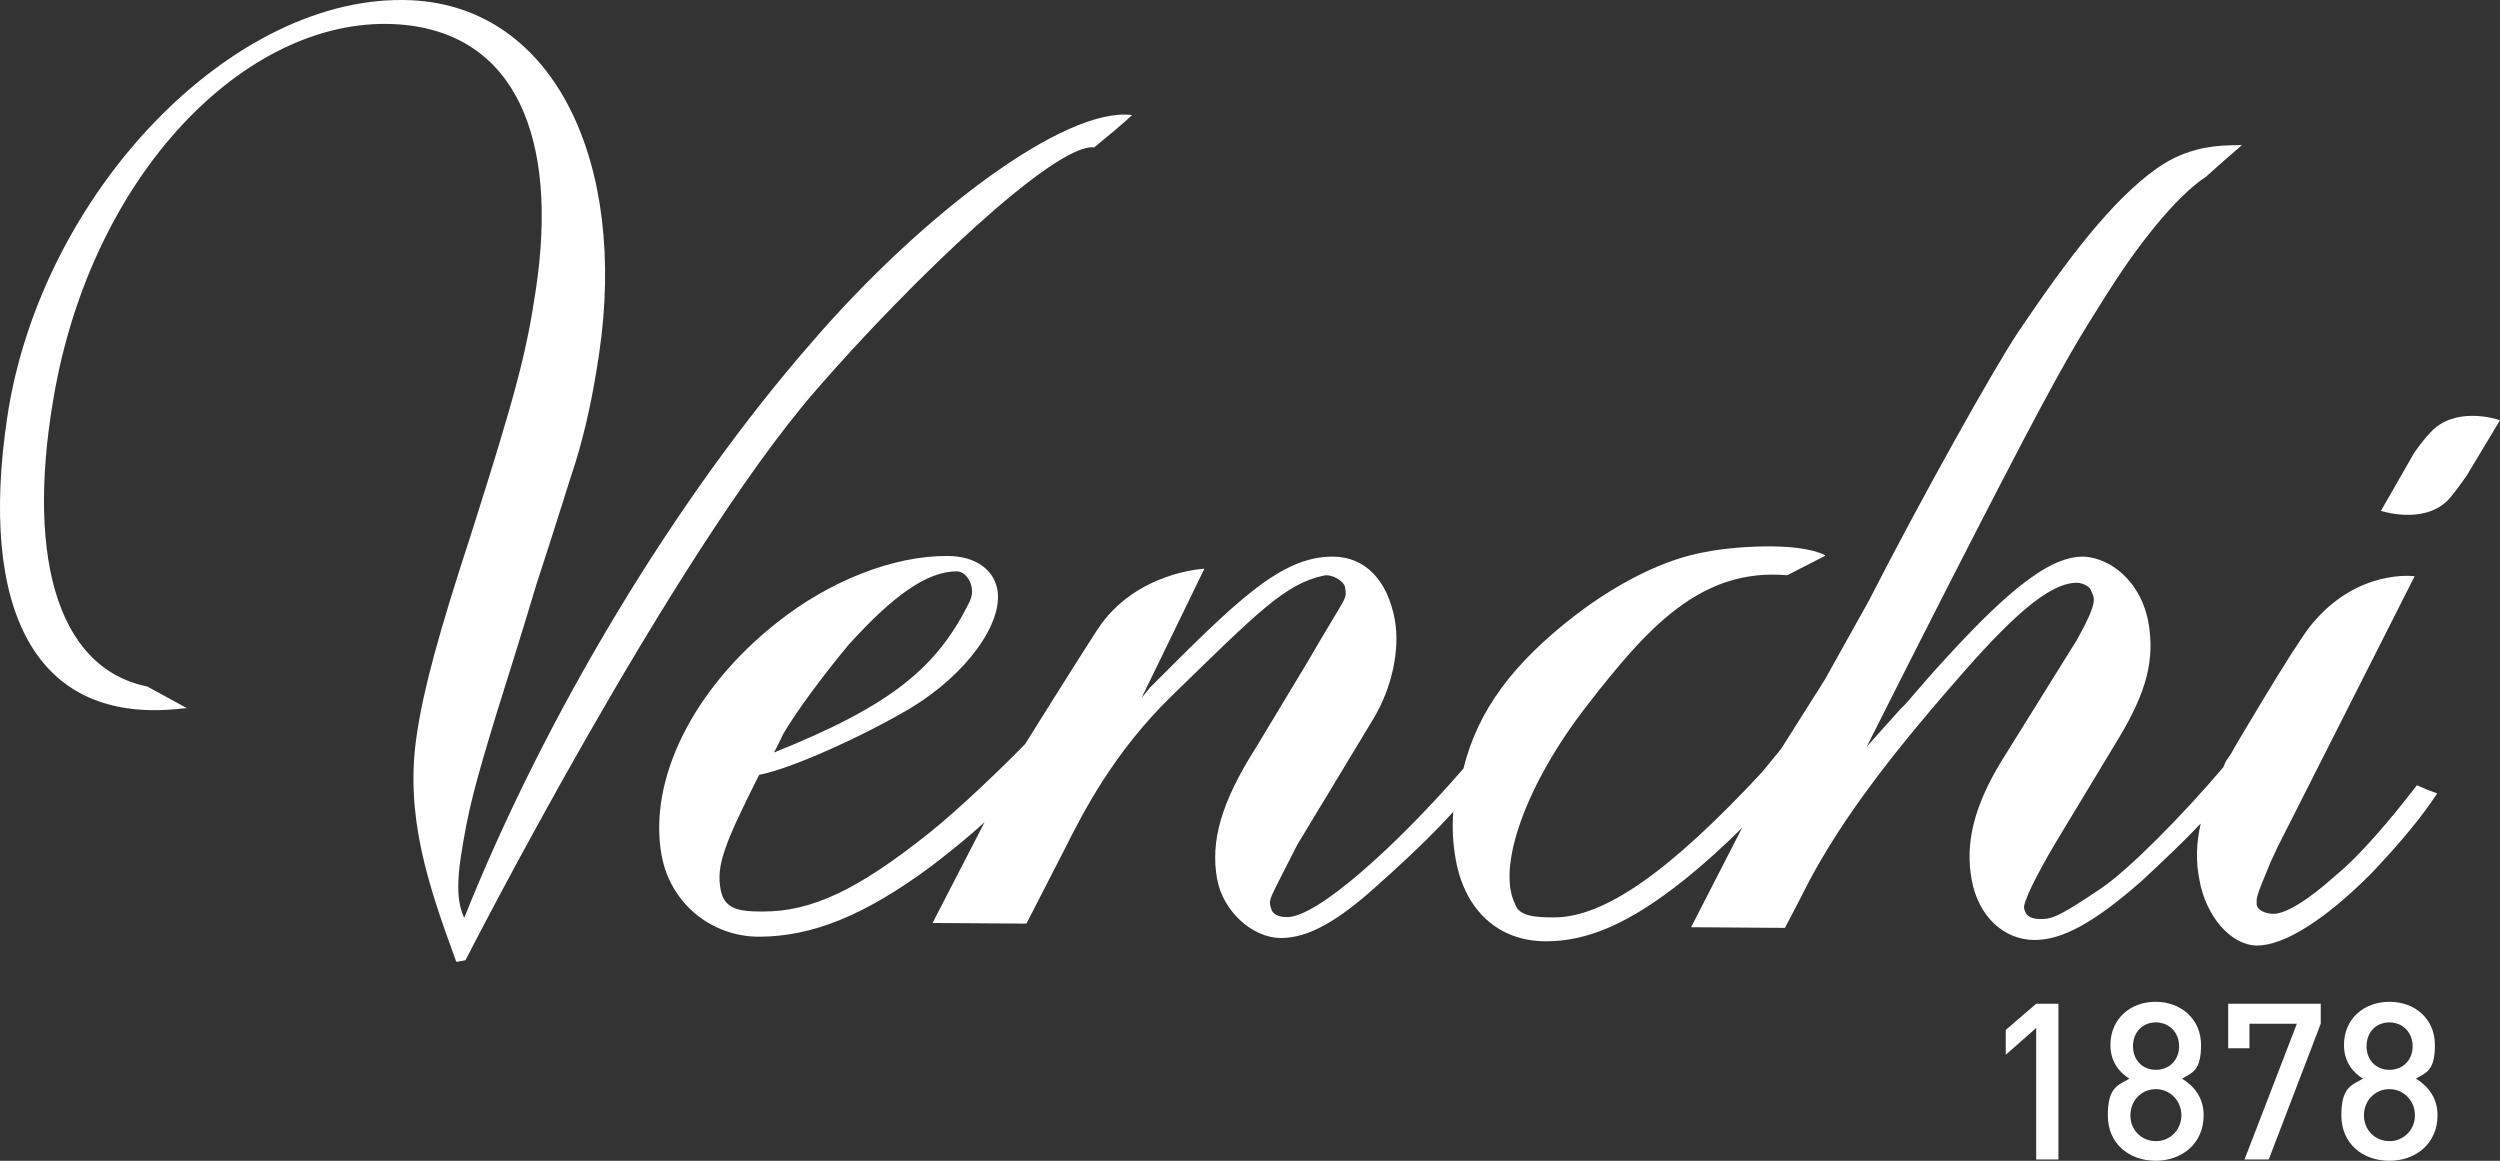
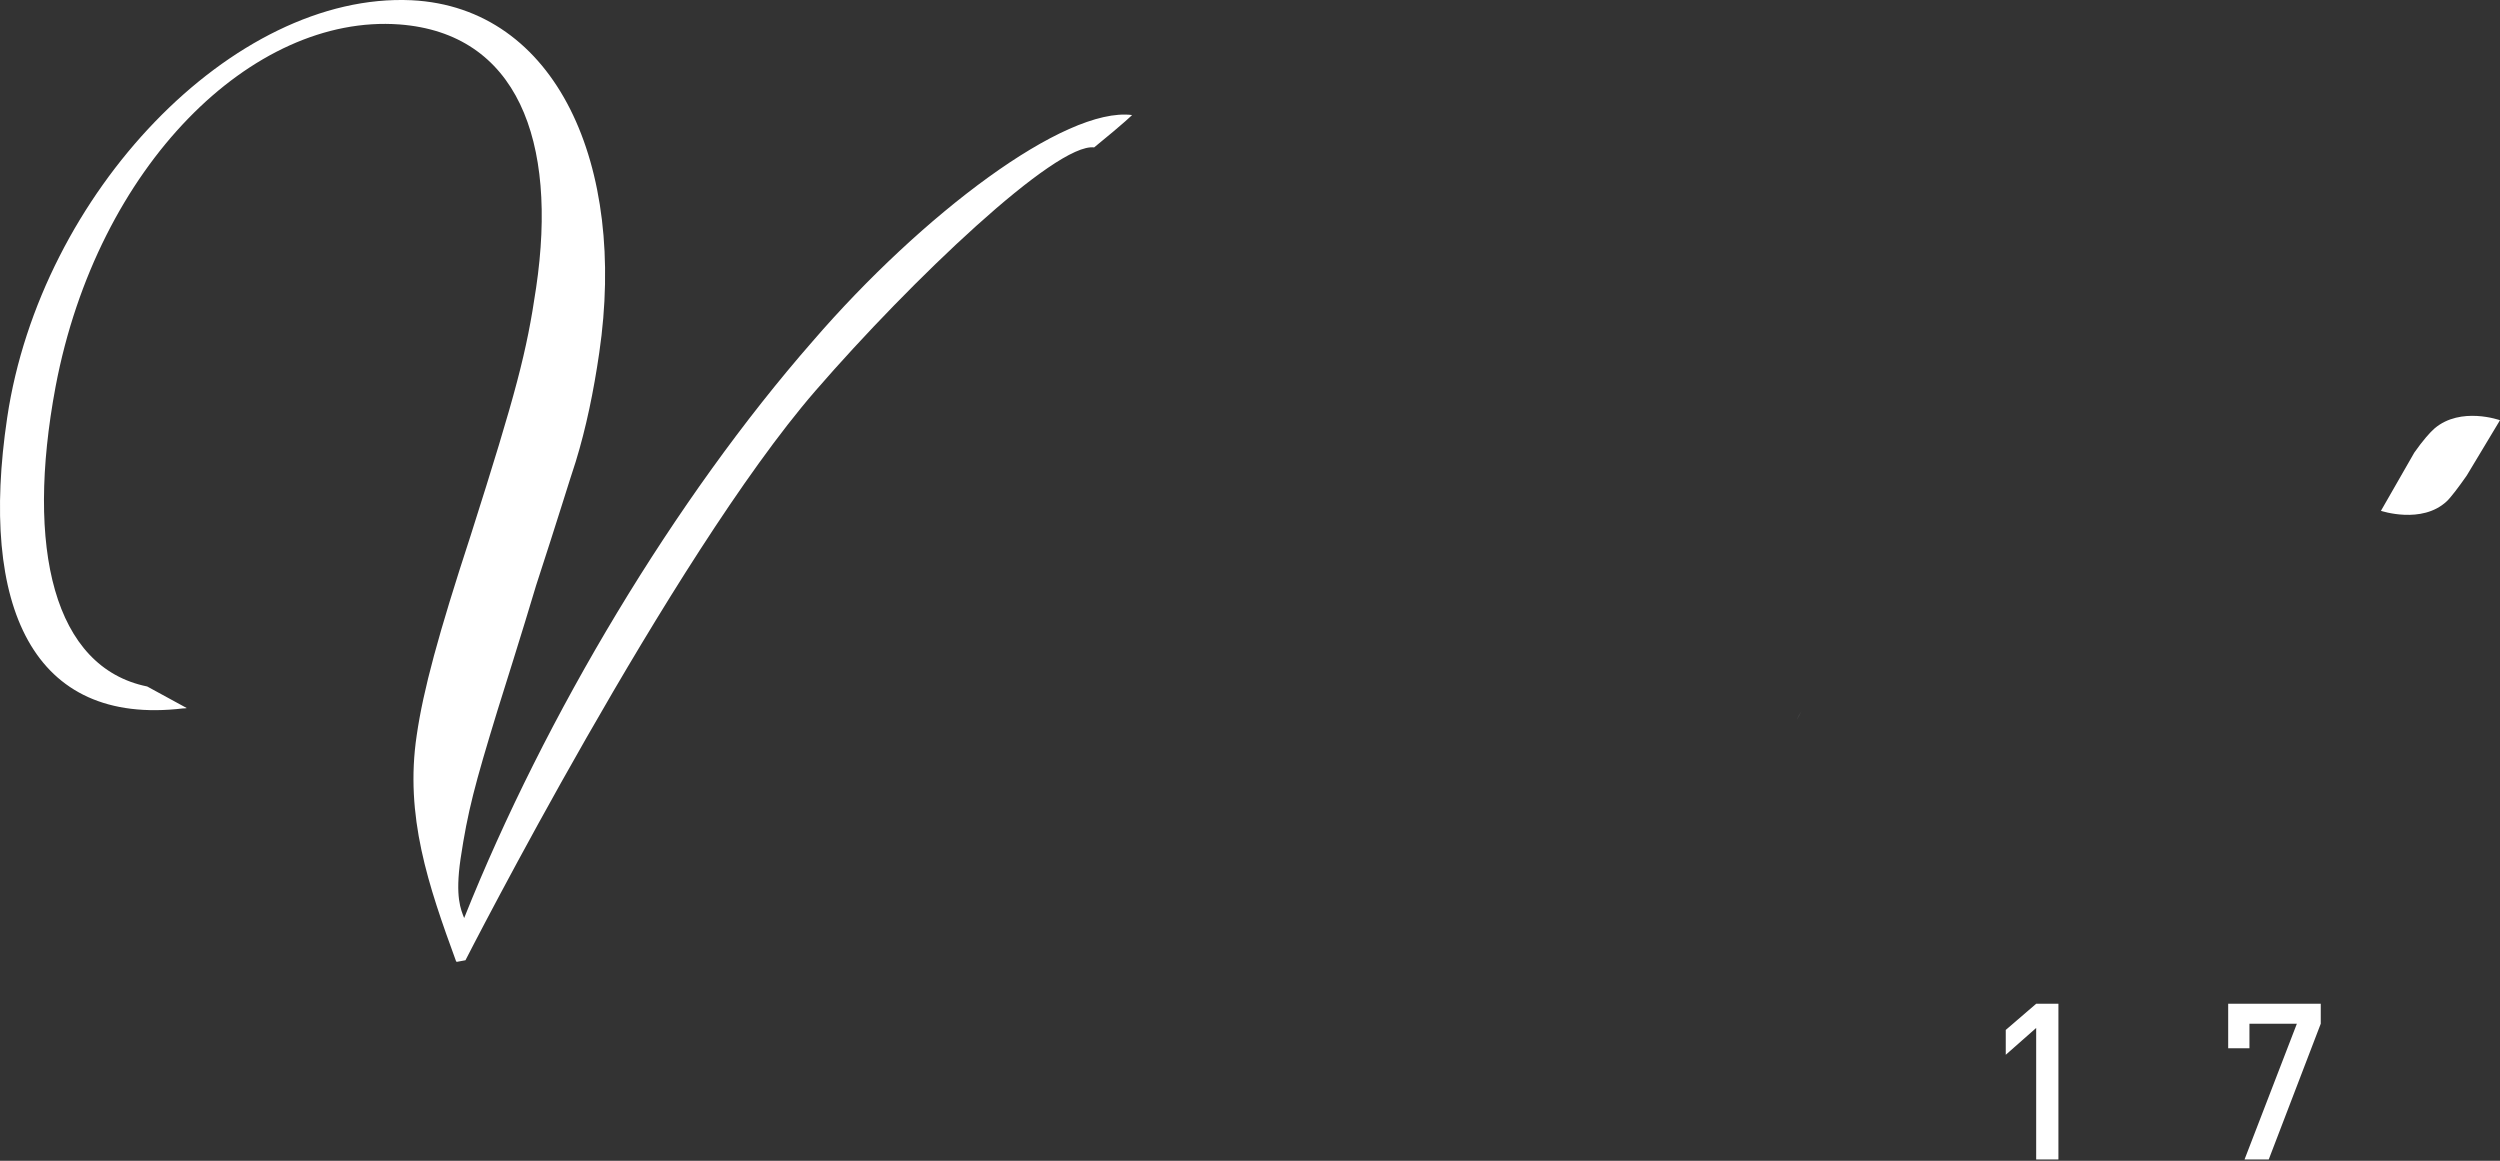
<svg xmlns="http://www.w3.org/2000/svg" id="Layer_2" viewBox="0 0 764.3 354.87">
  <rect x="0" y="0" width="764.3" height="354.87" fill="#333333" stroke="none" />
  <defs>
    <style>
      .cls-1 {
        fill: #fff;
      }
    </style>
  </defs>
  <g id="Livello_2">
    <g id="Livello_1-2">
      <g>
        <g>
          <path class="cls-1" d="M139.6,293.77v.3l2.7-.5s62.9-123.2,107-174.1c29.3-33.8,73.5-75.9,85.2-74.4,9.7-7.9,11.6-9.9,11.6-9.9-20.6-2.6-64.3,30.5-97.6,69.1-42.1,48.1-81.8,114.3-106.6,176.4h0c-1-2.6-2.8-6.4-1.1-18.1,2.2-14.6,4.3-22.5,11.3-45.4,7.3-23.2,11.2-36.1,11.8-38.2,6.5-19.9,10.3-32.4,12.1-37.8,3.2-10.4,5.5-21.6,7.2-33.3C191.6,50.67,170.2,2.27,125.8.07,71.3-2.43,12.4,59.07,2.2,127.67c-8.6,57.7,7.7,94.4,53.8,88.9.4,0,.8,0,1.1-.1l-12.1-6.6c-28.5-5.8-37.3-42.1-28-91.7C29.8,50.67,77.2,4.17,122.1,7.47c35.9,2.7,48.5,35.3,41.8,80.5-2.9,19.7-6,31.7-20,75.7-9.9,30.3-14.5,47.3-16.5,61.1-3.7,24.7,3.5,45.8,12.1,69.3" />
-           <path class="cls-1" d="M239.4,224.47c4.1-7,11.8-17.4,19.9-27.2,13.8-15.3,24.2-22.6,33.2-22.6,3.2,0,6,5,4,9.1-9.9,20.2-23.7,31.8-59.9,46.3,0,0,1.2-2.1,2.8-5.6M558,169.77c-8.5-4.4-29.4-2.5-36.1-1.1-12.9,2.1-27.5,9.6-40.4,19.5-18.9,14.6-29.7,29-34.1,46.8-20.1,23.2-44.7,45.6-54,45.4-2.3,0-4.3-.7-4.8-2.6-.9-3.1-.6-2.4,8-19.5l23.2-38.4c5.7-9.4,8.3-21.3,6.6-30.5-2.2-11.9-9-19.2-19-19.2-15.9,0-29.4,13.6-55.8,40l-2.6,3.2,19.2-39.5s-21.1.9-32.7,18.6c-6,9.2-22.1,35-22.1,35-5.6,5.8-20,19.8-29.6,27.4-21.4,17-35.5,23.9-50.8,23.8-7.4,0-11.6-.8-12.7-6.8-1.3-7,.8-13.3,11.8-35,9.3-1.7,31.1-11.4,46.3-20.4,17.2-10.4,28.4-26.1,26.5-36.3-1.2-6.3-7-10.2-15.3-10.2-16.3-.1-35.9,7.5-52.1,20.4-25.6,20.2-39.5,48.1-35.2,71.3,2.7,14.4,15,24.6,29.6,24.7,16.3,0,32.3-6.4,52.6-21.4,6.3-4.8,11.9-9.4,16.5-13.6l-15.9,30.8,28.7.2,11.3-22c6.3-12.6,15.5-30.4,33-47.5,26.4-25.7,34.8-34.4,46.6-36.9,2.6-.6,6.2,1.8,6.5,3.5.5,4.2,1.2,1.1-11.4,22.8l-15.6,25.9c-10.9,17.1-14.2,29-12.1,40.6,1.8,9.8,10.7,17.9,19.4,18,8.3,0,17.3-4.8,30.6-17,9.1-8.1,16.6-15.4,22.2-21.6-.4,5-.1,10,.8,14.9,2.9,15.5,13.2,24.7,27.5,24.7,12.8,0,25.5-5.4,42.2-18.7,6.6-5.3,12.5-10.7,17.8-16l-15.6,30.4,28.7.2,4.7-9c10.4-21.3,26.2-42,47.2-66.1,16.6-19.2,28.7-30.5,37.4-30.4,1.6,0,3.9,1.1,4.3,2.4.7,2.3,2.8,2.3-4.5,15.3l-23.1,37.1c-8.2,13.6-11,24.8-8.9,36.1,2,10.9,9.7,18.3,19.2,18.3,8.4,0,18-5.1,32.7-18,7-6.5,13.1-12.3,18.1-17.6-1.4,6.2-1.5,11.6-.4,17.2,2,11.2,9.6,20,17.6,20.1,8.4,0,21-8,35.1-22.2,8.9-9.4,15.5-17.4,20-24.3l-3.2-1.2-3-1.3c-8.3,10.8-17.6,21.6-24.3,27.1-10.5,9.4-16.4,12.2-19.6,12.2-2.3,0-5.2-1.1-5.1-3.2,0-1.6-.4-1.6,4.4-12.9l1.9-4.1,42-83s-17.6-2.5-31.8,15.1c-5.3,6.6-23.3,37.3-23.3,37.3-2,3.9-2.1,2.7-3.4,6-12.2,14.4-28.9,31.4-37.6,37.2-11.5,7.7-14.3,9.1-17.6,9.2-3.5.1-5.2-.8-5.7-3.3-.3-1.8,3.4-9.5,9.8-20.3l19.2-31.8c8.6-14.3,11-24.1,9-35.4-2-10.9-9.7-18.4-17.9-19.8-10.6-1.8-24.3,9.4-43.3,30.1-10.4,11.3-11.5,13.4-14.5,16.2l-10.4,11.6s20.5-40.9,40.7-79.9,24-44.6,32.6-58.3c8.6-13.7,20.6-29.6,30.5-36.1,4.6-4.2,10.9-9.6,10.9-9.6-7.2,0-16.4.3-26,7.1-13.8,9.8-27.4,27.8-42.5,50.2-7.4,11.1-29.5,50.6-45.5,81.9l-13.5,24.2-13.4,21.2-5.8,7.1c-27.7,29.8-48,44.5-63.7,44.4-5.4,0-10.7-.3-11.8-4.1-5.7-11.2,3.2-36.5,22-60.7,18.4-23.7,34.7-42.1,61.2-39.8l11.5-5.9h0l.1-.2Z" />
          <path class="cls-1" d="M737.7,139.07l-9.8,17.1s12.5,4.2,20.1-2.9c1.2-1.1,3.7-4.4,6-7.7l.2-.3,10.1-16.8s-12-4.3-20,2.5c-1.3,1.1-3.6,3.7-6.2,7.4l-.4.7h0Z" />
          <path class="cls-1" d="M549.2,220.27c.5-1,1-1.9,1.5-2.8l-1.5,2.8Z" />
        </g>
        <polygon class="cls-1" points="622.5 354.47 622.5 314.27 613.2 322.47 613.2 314.87 622.5 306.87 629.3 306.87 629.3 354.47 622.5 354.47" />
-         <path class="cls-1" d="M659.1,312.57c-4.2,0-7,3.1-7,7.3s2.9,7.2,7,7.2,7.1-3,7.1-7.2-3-7.3-7.1-7.3M659.1,332.97c-4.4,0-7.8,3.5-7.8,8s3.4,7.9,7.8,7.9,7.8-3.5,7.8-7.9-3.4-8-7.8-8M659.1,354.87c-8.2,0-14.7-5.2-14.7-13.9s3.2-9.2,6.6-11.2c-3.1-1.9-5.8-5.2-5.8-10.3,0-8,6.1-13.2,13.8-13.2s13.9,5.2,13.9,13.2-2.7,8.4-5.8,10.3c3.3,2,6.6,5.5,6.6,11.2,0,8.6-6.6,13.9-14.7,13.9" />
        <polygon class="cls-1" points="693.6 354.47 686.2 354.47 702.2 312.97 687.7 312.97 687.7 320.47 681.2 320.47 681.2 306.87 709.5 306.87 709.5 312.97 693.6 354.47" />
-         <path class="cls-1" d="M730.5,312.57c-4.2,0-7,3.1-7,7.3s2.9,7.2,7,7.2,7.1-3,7.1-7.2-3-7.3-7.1-7.3M730.5,332.97c-4.4,0-7.8,3.5-7.8,8s3.4,7.9,7.8,7.9,7.8-3.5,7.8-7.9-3.4-8-7.8-8M730.5,354.87c-8.2,0-14.7-5.2-14.7-13.9s3.2-9.2,6.6-11.2c-3.1-1.9-5.8-5.2-5.8-10.3,0-8,6.1-13.2,13.9-13.2s13.9,5.2,13.9,13.2-2.7,8.4-5.8,10.3c3.3,2,6.6,5.5,6.6,11.2,0,8.6-6.6,13.9-14.7,13.9" />
      </g>
    </g>
  </g>
</svg>